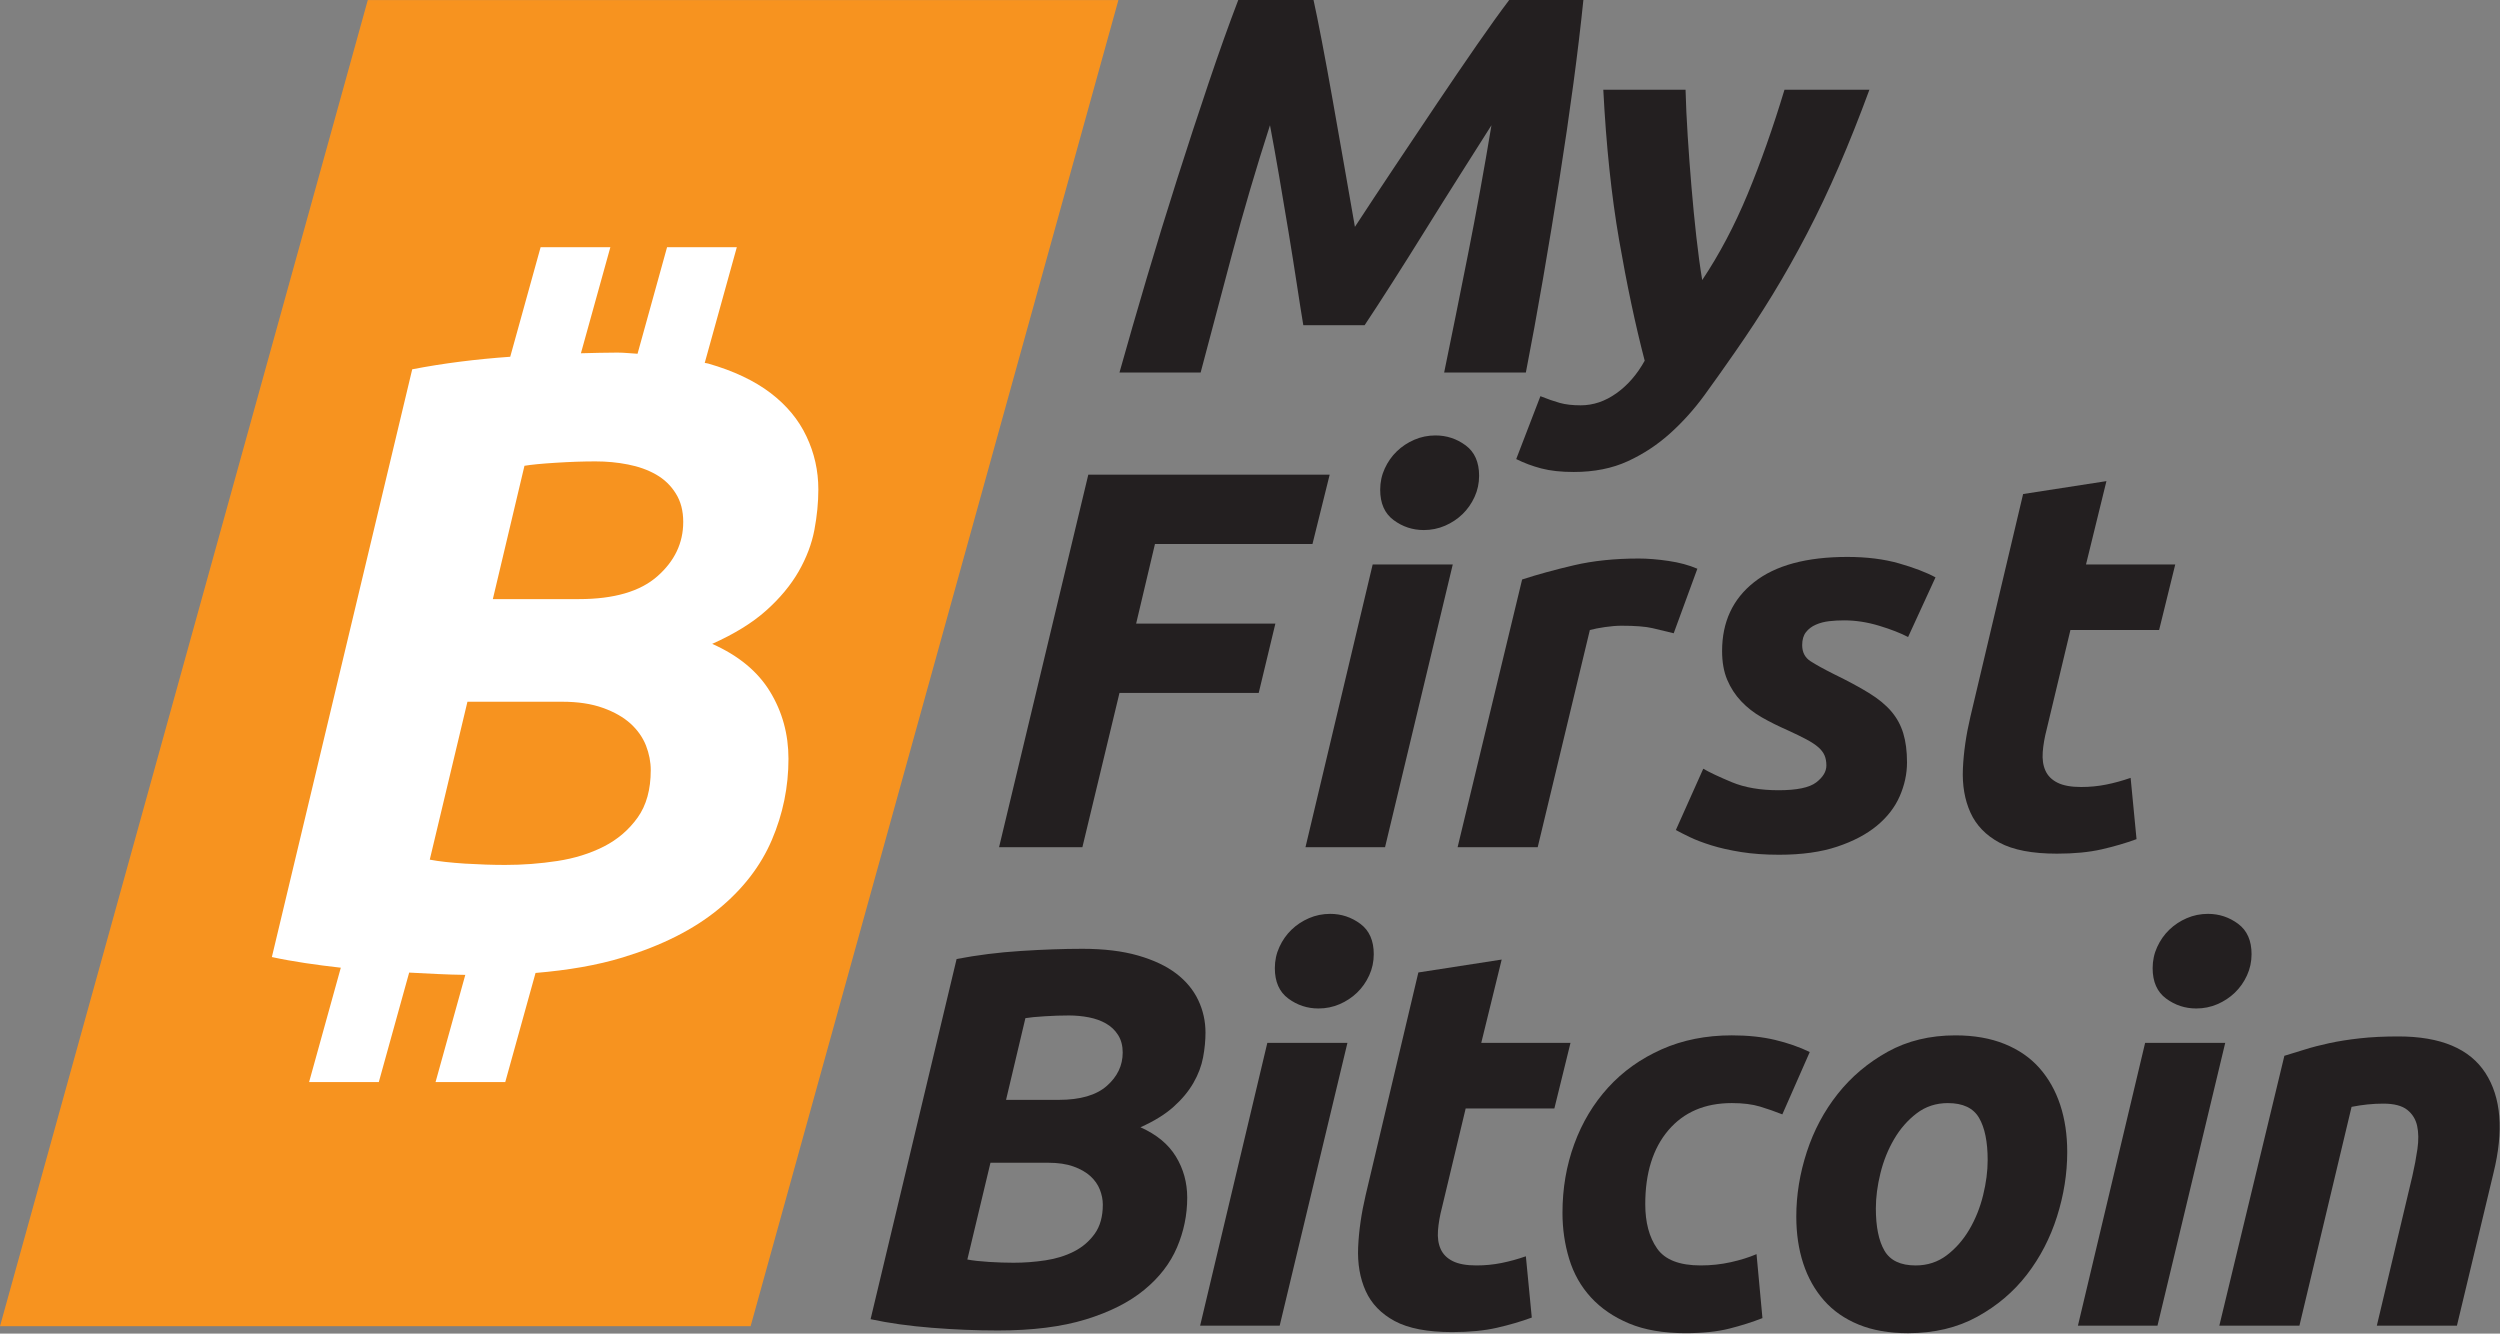
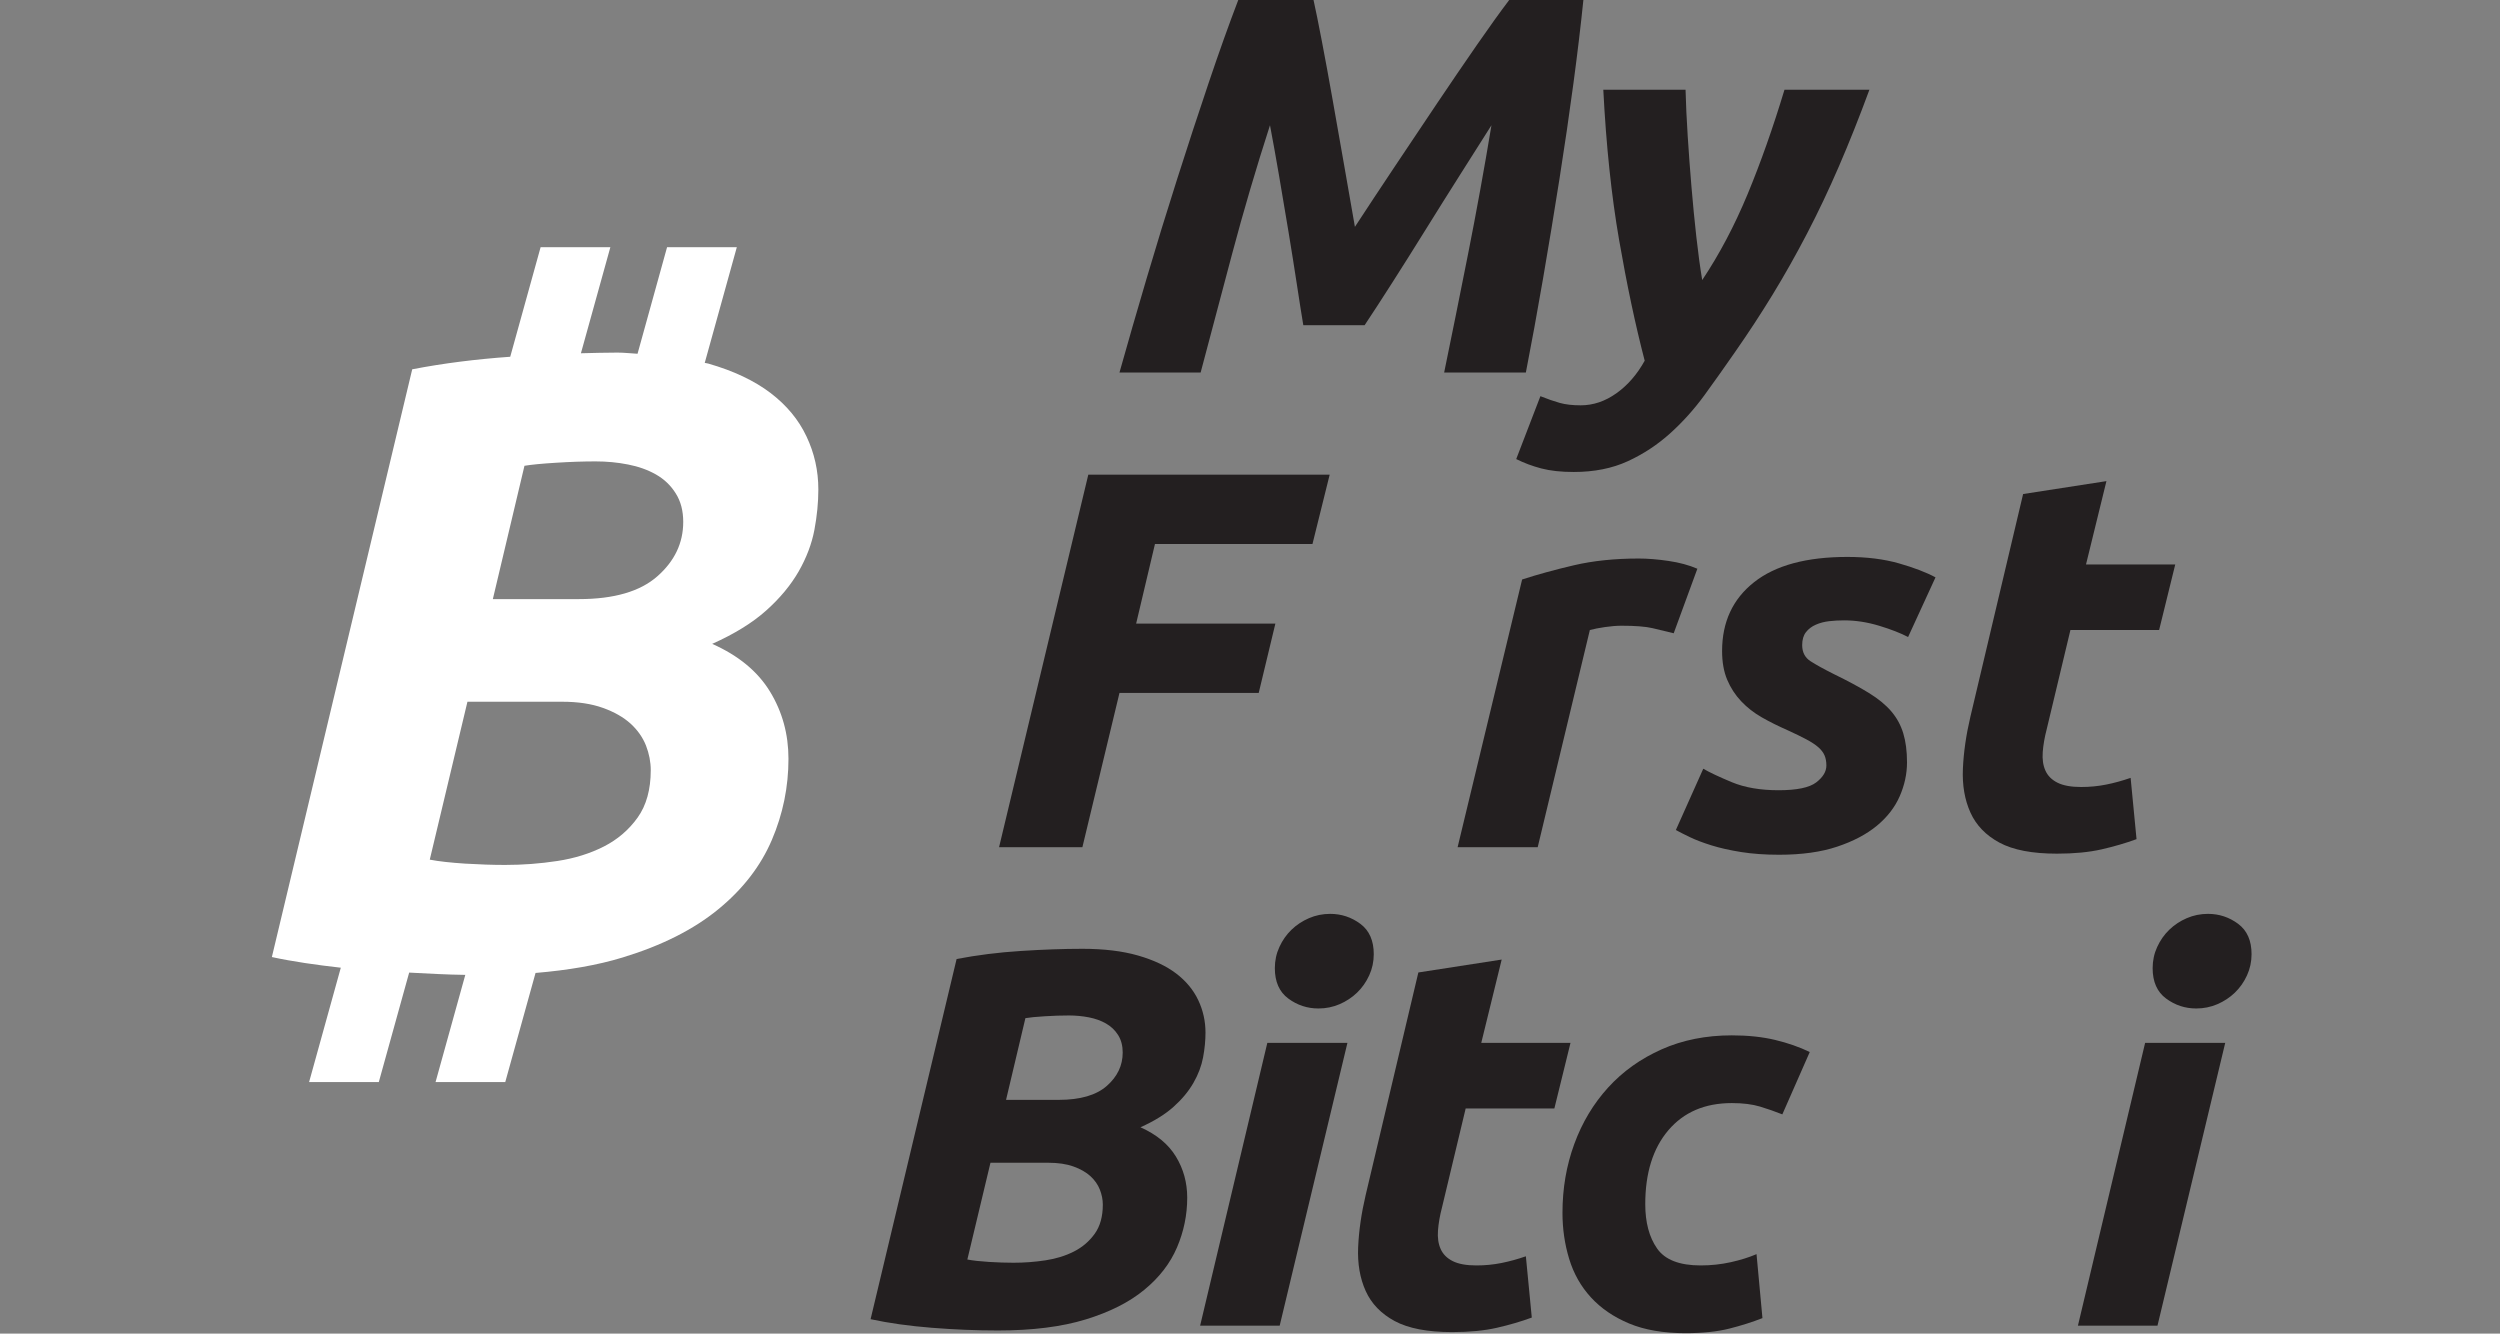
<svg xmlns="http://www.w3.org/2000/svg" width="100%" height="100%" viewBox="0 0 2557 1364" version="1.1" xml:space="preserve" style="fill-rule:evenodd;clip-rule:evenodd;stroke-linejoin:round;stroke-miterlimit:2;">
  <rect x="0" y="0" width="2557" height="1364" fill="#808080" stroke="none" />
  <g>
    <path d="M1343.47,0c2.197,9.894 5.034,23.914 8.519,42.06c3.485,18.146 7.151,38.135 11.003,59.926c3.845,21.818 7.778,44.183 11.817,67.083c4.032,22.913 7.697,43.896 10.995,62.957c12.458,-19.061 26.024,-39.59 40.692,-61.582c14.654,-21.998 29.142,-43.616 43.436,-64.88c14.293,-21.25 27.853,-41.138 40.684,-59.658c12.825,-18.5 23.821,-33.809 32.988,-45.906l75.875,0c-2.564,25.29 -5.962,53.697 -10.168,85.222c-4.219,31.532 -8.986,64.145 -14.3,97.867c-5.315,33.728 -10.909,67.63 -16.764,101.719c-5.869,34.095 -11.737,66.168 -17.599,96.218l-83.573,-0c7.698,-37.387 15.849,-77.798 24.468,-121.234c8.606,-43.436 16.584,-87.332 23.921,-131.689c-9.54,15.042 -20.162,31.806 -31.892,50.319c-11.737,18.507 -23.46,37.207 -35.19,56.074c-11.73,18.88 -23.093,36.939 -34.089,54.157c-10.996,17.238 -20.53,31.899 -28.588,43.99l-62.683,-0c-1.836,-10.989 -4.039,-24.922 -6.596,-41.793c-2.57,-16.851 -5.414,-34.723 -8.526,-53.604c-3.117,-18.873 -6.322,-37.934 -9.62,-57.181c-3.298,-19.241 -6.416,-36.566 -9.347,-51.962c-14.3,44.357 -27.219,88.253 -38.762,131.689c-11.55,43.436 -22.265,83.847 -32.166,121.234l-83.019,-0c8.426,-30.05 17.679,-62.123 27.76,-96.218c10.081,-34.089 20.529,-68.078 31.345,-101.993c10.802,-33.895 21.524,-66.622 32.159,-98.14c10.629,-31.519 20.71,-59.746 30.244,-84.675l76.976,0Z" style="fill:#231f20;fill-rule:nonzero;" />
    <path d="M1912.02,91.818c-10.268,27.86 -20.616,53.884 -31.065,78.072c-10.448,24.188 -21.357,47.208 -32.713,69.005c-11.37,21.812 -23.093,42.608 -35.19,62.41c-12.098,19.788 -24.93,39.403 -38.489,58.831c-9.901,14.293 -20.162,28.768 -30.791,43.429c-10.635,14.667 -22.459,27.859 -35.464,39.59c-13.012,11.73 -27.486,21.263 -43.435,28.594c-15.943,7.33 -34.363,10.996 -55.259,10.996c-12.832,-0 -23.828,-1.189 -32.988,-3.572c-9.166,-2.39 -17.772,-5.595 -25.843,-9.627l24.742,-64.326c7.33,2.931 13.926,5.221 19.795,6.877c5.861,1.649 13.005,2.47 21.444,2.47c12.825,-0 25.016,-4.126 36.565,-12.371c11.544,-8.245 21.171,-19.334 28.862,-33.268c-9.534,-36.646 -18.233,-77.704 -26.118,-123.156c-7.884,-45.445 -13.285,-96.772 -16.216,-153.954l84.12,0c0.361,14.301 1.102,30.063 2.203,47.288c1.102,17.238 2.377,34.556 3.846,51.954c1.462,17.425 3.111,34.369 4.947,50.853c1.836,16.504 3.852,31.352 6.049,44.544c17.598,-26.391 33.074,-55.707 46.46,-87.966c13.379,-32.26 25.93,-67.817 37.667,-106.673l86.871,0Z" style="fill:#231f20;fill-rule:nonzero;" />
    <path d="M1021.84,866.521l91.271,-381.026l246.873,0l-17.598,70.935l-161.097,0l-19.241,81.363l142.404,0l-17.045,70.935l-142.404,0l-37.941,157.793l-85.222,-0Z" style="fill:#231f20;fill-rule:nonzero;" />
-     <path d="M1456.2,542.136c-11.369,0 -21.631,-3.391 -30.791,-10.168c-9.166,-6.783 -13.746,-17.137 -13.746,-31.077c0,-7.691 1.556,-14.928 4.673,-21.712c3.112,-6.776 7.231,-12.651 12.371,-17.591c5.128,-4.954 11.083,-8.886 17.873,-11.824c6.776,-2.931 14.02,-4.4 21.718,-4.4c11.356,0 21.624,3.392 30.79,10.168c9.153,6.79 13.747,17.145 13.747,31.071c-0,7.698 -1.569,14.935 -4.68,21.718c-3.118,6.783 -7.237,12.645 -12.365,17.592c-5.14,4.954 -11.096,8.886 -17.872,11.824c-6.79,2.931 -14.02,4.399 -21.718,4.399m-39.583,324.391l-81.377,0l68.725,-289.2l81.924,-0l-69.272,289.2Z" style="fill:#231f20;fill-rule:nonzero;" />
    <path d="M1711.87,647.701c-7.338,-1.836 -14.568,-3.579 -21.718,-5.228c-7.144,-1.649 -17.692,-2.477 -31.612,-2.477c-5.141,0 -10.816,0.468 -17.044,1.376c-6.243,0.921 -11.37,1.922 -15.396,3.024l-53.336,222.125l-81.924,-0l65.981,-273.806c15.756,-5.134 33.441,-9.981 53.056,-14.574c19.608,-4.58 41.693,-6.87 66.255,-6.87c9.16,0 19.327,0.822 30.517,2.471c11.176,1.655 20.977,4.312 29.415,7.978l-24.194,65.981Z" style="fill:#231f20;fill-rule:nonzero;" />
    <path d="M1819.08,808.251c18.694,-0 31.519,-2.657 38.489,-7.978c6.956,-5.308 10.448,-11.083 10.448,-17.319c-0,-4.032 -0.648,-7.51 -1.923,-10.448c-1.295,-2.931 -3.398,-5.675 -6.329,-8.245c-2.937,-2.564 -6.963,-5.227 -12.097,-7.971c-5.134,-2.751 -11.73,-5.962 -19.789,-9.634c-9.166,-4.019 -17.785,-8.325 -25.843,-12.912c-8.065,-4.58 -15.122,-10.081 -21.171,-16.497c-6.048,-6.402 -10.815,-13.74 -14.293,-21.991c-3.485,-8.246 -5.221,-18.053 -5.221,-29.416c-0,-29.689 10.902,-53.143 32.713,-70.381c21.805,-17.218 53.604,-25.83 95.397,-25.83c19.788,0 37.38,2.19 52.782,6.589c15.389,4.4 27.847,9.167 37.387,14.301l-28.04,61.027c-7.698,-4.032 -17.599,-7.878 -29.696,-11.55c-12.097,-3.658 -24.008,-5.487 -35.738,-5.487c-5.134,-0 -10.168,0.267 -15.121,0.821c-4.941,0.547 -9.534,1.742 -13.747,3.572c-4.213,1.835 -7.611,4.392 -10.168,7.697c-2.57,3.292 -3.852,7.691 -3.852,13.199c0,7.331 2.838,12.832 8.526,16.484c5.674,3.672 13.653,8.065 23.921,13.199c14.293,6.97 26.197,13.385 35.737,19.254c9.527,5.862 17.132,12.091 22.813,18.687c5.682,6.602 9.807,14.113 12.371,22.545c2.564,8.432 3.852,18.333 3.852,29.689c0,11.737 -2.477,23.28 -7.424,34.637c-4.947,11.363 -12.738,21.444 -23.366,30.243c-10.636,8.793 -24.188,15.936 -40.685,21.437c-16.497,5.508 -36.292,8.259 -59.379,8.259c-14.3,-0 -27.219,-0.928 -38.769,-2.751c-11.543,-1.849 -21.717,-4.126 -30.51,-6.883c-8.799,-2.744 -16.223,-5.581 -22.272,-8.519c-6.048,-2.924 -10.722,-5.307 -14.02,-7.143l28.04,-62.69c6.229,3.672 15.943,8.252 29.142,13.76c13.192,5.487 29.142,8.245 47.835,8.245" style="fill:#231f20;fill-rule:nonzero;" />
    <path d="M2069.24,505.29l85.222,-13.199l-20.897,85.229l91.278,0l-16.497,67.076l-90.723,0l-24.188,101.172c-2.203,8.432 -3.579,16.316 -4.126,23.633c-0.548,7.344 0.36,13.667 2.75,18.974c2.377,5.321 6.503,9.447 12.371,12.371c5.855,2.938 13.927,4.4 24.188,4.4c8.8,-0 17.325,-0.821 25.57,-2.477c8.245,-1.642 16.577,-3.932 25.016,-6.876l6.049,62.683c-10.996,4.045 -22.913,7.517 -35.738,10.455c-12.838,2.924 -28.04,4.399 -45.639,4.399c-25.289,0 -44.904,-3.772 -58.831,-11.276c-13.933,-7.511 -23.827,-17.779 -29.689,-30.791c-5.868,-13.005 -8.432,-27.953 -7.697,-44.817c0.727,-16.851 3.298,-34.63 7.697,-53.323l53.884,-227.633Z" style="fill:#231f20;fill-rule:nonzero;" />
    <path d="M1028.99,1124.94l53.884,0c21.992,0 38.395,-4.767 49.211,-14.3c10.809,-9.521 16.216,-20.89 16.216,-34.089c0,-6.963 -1.562,-12.925 -4.673,-17.872c-3.118,-4.941 -7.244,-8.88 -12.371,-11.817c-5.134,-2.931 -10.996,-5.034 -17.592,-6.323c-6.596,-1.275 -13.386,-1.922 -20.342,-1.922c-7.698,-0 -15.943,0.267 -24.743,0.821c-8.799,0.541 -15.395,1.188 -19.795,1.923l-19.795,83.579Zm-15.942,64.326l-23.648,98.968c5.862,1.102 13.286,1.923 22.272,2.477c8.98,0.547 17.318,0.821 25.016,0.821c10.996,0 21.898,-0.821 32.714,-2.477c10.808,-1.642 20.522,-4.666 29.141,-9.066c8.613,-4.406 15.669,-10.455 21.171,-18.146c5.494,-7.698 8.245,-17.599 8.245,-29.689c-0,-5.128 -1.015,-10.268 -3.024,-15.402c-2.017,-5.128 -5.221,-9.701 -9.621,-13.74c-4.4,-4.032 -10.175,-7.331 -17.318,-9.901c-7.15,-2.564 -15.669,-3.845 -25.57,-3.845l-59.378,-0Zm7.697,171.545c-21.991,0 -44.537,-0.921 -67.63,-2.75c-23.093,-1.83 -43.983,-4.76 -62.683,-8.793l87.979,-368.387c20.89,-4.033 42.788,-6.777 65.701,-8.239c22.906,-1.469 43.89,-2.21 62.957,-2.21c21.991,0 40.959,2.297 56.908,6.877c15.943,4.586 28.948,10.722 39.036,18.419c10.074,7.692 17.592,16.771 22.539,27.219c4.954,10.442 7.424,21.531 7.424,33.255c-0,8.071 -0.828,16.503 -2.47,25.296c-1.656,8.806 -4.954,17.512 -9.901,26.117c-4.947,8.619 -11.737,16.771 -20.343,24.469c-8.619,7.697 -19.888,14.667 -33.815,20.89c16.497,7.344 28.588,17.324 36.286,29.969c7.697,12.645 11.549,26.665 11.549,42.06c0,17.599 -3.485,34.55 -10.448,50.853c-6.963,16.324 -18.146,30.804 -33.535,43.436c-15.402,12.658 -35.384,22.739 -59.932,30.25c-24.562,7.511 -54.438,11.269 -89.622,11.269" style="fill:#231f20;fill-rule:nonzero;" />
    <path d="M1348.45,1031.47c-11.37,0 -21.631,-3.391 -30.791,-10.168c-9.166,-6.783 -13.746,-17.131 -13.746,-31.077c-0,-7.691 1.555,-14.928 4.673,-21.711c3.111,-6.777 7.231,-12.645 12.371,-17.592c5.128,-4.954 11.083,-8.886 17.872,-11.817c6.777,-2.938 14.021,-4.407 21.718,-4.407c11.356,0 21.625,3.392 30.791,10.175c9.153,6.79 13.746,17.145 13.746,31.064c0,7.698 -1.569,14.935 -4.68,21.718c-3.118,6.783 -7.237,12.645 -12.364,17.599c-5.141,4.947 -11.096,8.886 -17.872,11.817c-6.79,2.931 -14.02,4.399 -21.718,4.399m-39.583,324.392l-81.377,-0l68.725,-289.201l81.924,-0l-69.272,289.201Z" style="fill:#231f20;fill-rule:nonzero;" />
    <path d="M1450.7,994.638l85.222,-13.199l-20.89,85.222l91.271,-0l-16.497,67.082l-90.716,0l-24.195,101.165c-2.203,8.432 -3.579,16.317 -4.126,23.641c-0.547,7.337 0.361,13.659 2.751,18.974c2.376,5.321 6.502,9.44 12.371,12.371c5.855,2.937 13.926,4.399 24.188,4.399c8.799,0 17.324,-0.821 25.57,-2.477c8.245,-1.649 16.583,-3.932 25.015,-6.876l6.049,62.676c-10.996,4.046 -22.913,7.524 -35.738,10.455c-12.831,2.925 -28.04,4.4 -45.632,4.4c-25.296,-0 -44.911,-3.772 -58.831,-11.276c-13.94,-7.511 -23.834,-17.772 -29.696,-30.791c-5.868,-13.005 -8.432,-27.953 -7.697,-44.811c0.734,-16.851 3.305,-34.629 7.697,-53.329l53.884,-227.626Z" style="fill:#231f20;fill-rule:nonzero;" />
    <path d="M1598.1,1240.4c-0,-24.923 4.032,-48.383 12.097,-70.381c8.058,-21.991 19.608,-41.232 34.636,-57.729c15.028,-16.497 33.268,-29.503 54.712,-39.036c21.437,-9.527 45.358,-14.294 71.749,-14.294c16.497,0 31.245,1.562 44.264,4.667c13.005,3.118 24.829,7.243 35.464,12.377l-28.047,63.778c-7.337,-2.93 -14.935,-5.581 -22.813,-7.971c-7.891,-2.377 -17.511,-3.578 -28.868,-3.578c-27.492,-0 -49.123,9.266 -64.879,27.766c-15.763,18.52 -23.641,43.709 -23.641,75.608c0,18.687 4.026,33.809 12.098,45.359c8.051,11.543 22.899,17.318 44.537,17.318c10.622,-0 20.89,-1.102 30.784,-3.305c9.901,-2.197 18.7,-4.94 26.391,-8.245l6.049,65.433c-10.268,4.033 -21.538,7.611 -33.809,10.716c-12.291,3.118 -27.219,4.68 -44.817,4.68c-22.726,-0 -41.974,-3.298 -57.73,-9.894c-15.762,-6.596 -28.781,-15.489 -39.036,-26.665c-10.268,-11.183 -17.685,-24.282 -22.265,-39.316c-4.593,-15.029 -6.876,-30.791 -6.876,-47.288" style="fill:#231f20;fill-rule:nonzero;" />
-     <path d="M1992.3,1128.24c-12.098,0 -22.733,3.485 -31.886,10.442c-9.167,6.97 -16.864,15.769 -23.093,26.398c-6.236,10.635 -10.916,22.272 -14.02,34.916c-3.118,12.645 -4.674,24.656 -4.674,36.012c0,18.693 2.931,33.081 8.793,43.162c5.862,10.081 16.497,15.121 31.892,15.121c12.098,0 22.719,-3.478 31.893,-10.448c9.153,-6.957 16.85,-15.756 23.086,-26.391c6.236,-10.629 10.902,-22.265 14.02,-34.917c3.111,-12.645 4.673,-24.642 4.673,-36.018c0,-18.687 -2.93,-33.067 -8.792,-43.155c-5.869,-10.075 -16.497,-15.122 -31.892,-15.122m-40.685,235.331c-19.435,-0 -36.292,-2.938 -50.586,-8.8c-14.294,-5.861 -26.118,-14.107 -35.464,-24.735c-9.347,-10.629 -16.41,-23.18 -21.171,-37.667c-4.766,-14.474 -7.143,-30.517 -7.143,-48.116c-0,-21.991 3.572,-43.983 10.722,-65.981c7.15,-21.985 17.678,-41.787 31.612,-59.372c13.926,-17.598 30.971,-31.979 51.133,-43.168c20.156,-11.17 43.249,-16.764 69.279,-16.764c19.054,-0 35.825,2.931 50.312,8.792c14.474,5.869 26.391,14.121 35.738,24.742c9.347,10.629 16.397,23.187 21.17,37.661c4.754,14.487 7.144,30.517 7.144,48.109c-0,21.998 -3.485,43.99 -10.442,65.981c-6.97,21.998 -17.238,41.793 -30.797,59.385c-13.566,17.585 -30.51,31.979 -50.853,43.155c-20.349,11.176 -43.903,16.778 -70.654,16.778" style="fill:#231f20;fill-rule:nonzero;" />
    <path d="M2246.26,1031.47c-11.369,0 -21.631,-3.391 -30.791,-10.168c-9.166,-6.783 -13.746,-17.131 -13.746,-31.077c0,-7.691 1.556,-14.928 4.673,-21.711c3.112,-6.777 7.237,-12.645 12.371,-17.592c5.128,-4.954 11.083,-8.886 17.873,-11.817c6.776,-2.938 14.02,-4.407 21.718,-4.407c11.356,0 21.624,3.392 30.79,10.175c9.153,6.79 13.747,17.145 13.747,31.064c-0,7.698 -1.569,14.935 -4.68,21.718c-3.118,6.783 -7.237,12.645 -12.365,17.599c-5.14,4.947 -11.096,8.886 -17.872,11.817c-6.79,2.931 -14.02,4.399 -21.718,4.399m-39.583,324.392l-81.377,-0l68.725,-289.201l81.924,-0l-69.272,289.201Z" style="fill:#231f20;fill-rule:nonzero;" />
-     <path d="M2336.46,1079.86c6.229,-1.83 13.099,-3.939 20.616,-6.323c7.511,-2.383 15.95,-4.58 25.29,-6.596c9.353,-2.009 19.795,-3.658 31.345,-4.947c11.543,-1.282 24.648,-1.929 39.309,-1.929c43.249,-0 72.938,12.464 89.074,37.393c16.124,24.929 18.874,59.025 8.246,102.26l-37.387,156.15l-81.924,0l36.292,-152.845c2.196,-9.527 3.932,-18.781 5.221,-27.773c1.281,-8.973 1.188,-16.845 -0.274,-23.634c-1.469,-6.783 -4.867,-12.285 -10.175,-16.497c-5.314,-4.213 -13.472,-6.323 -24.461,-6.323c-10.642,0 -21.451,1.102 -32.447,3.298l-53.33,223.774l-81.924,0l66.529,-276.008Z" style="fill:#231f20;fill-rule:nonzero;" />
-     <path d="M376.172,0.06l-376.172,1356.37l767.739,-0l376.172,-1356.37l-767.739,0Z" style="fill:#f7931f;fill-rule:nonzero;" />
    <path d="M672.329,589.444c-17.591,15.529 -44.397,23.32 -80.228,23.32l-88.019,0l32.346,-136.362c7.15,-1.182 17.966,-2.243 32.306,-3.111c14.388,-0.915 27.807,-1.375 40.365,-1.375c11.41,-0 22.405,1.008 33.221,3.158c10.722,2.069 20.295,5.501 28.681,10.268c8.432,4.813 15.121,11.222 20.162,19.334c5.127,8.065 7.651,17.779 7.651,29.142c-0,21.537 -8.799,40.09 -26.485,55.626m-20.162,246.78c-8.979,12.551 -20.523,22.446 -34.543,29.589c-14.073,7.157 -29.922,12.104 -47.514,14.801c-17.686,2.711 -35.464,4.039 -53.477,4.039c-12.551,0 -26.111,-0.46 -40.772,-1.328c-14.621,-0.968 -26.765,-2.243 -36.292,-4.079l38.536,-161.512l96.905,0c16.13,0 30.056,2.103 41.74,6.323c11.636,4.166 21.03,9.58 28.274,16.13c7.143,6.556 12.411,14.066 15.715,22.405c3.252,8.425 4.854,16.764 4.854,25.149c0,19.702 -4.446,35.878 -13.426,48.483m172.694,-389.878c-8.018,-17.085 -20.302,-31.839 -36.746,-44.397c-16.497,-12.551 -37.714,-22.633 -63.738,-30.103c-1.095,-0.321 -2.47,-0.407 -3.572,-0.681l32.807,-118.31l-71.342,0l-30.19,108.956c-6.97,-0.32 -13.198,-1.188 -20.576,-1.188c-11.823,0 -24.555,0.367 -37.34,0.688l30.103,-108.456l-71.342,0l-31.064,112.027c-34.824,2.471 -68.318,6.643 -100.251,12.832l-143.552,601.141c21.491,4.673 45.452,8.065 70.514,10.902l-32.439,116.974l71.295,0l31.065,-111.98c19.287,1.008 38.628,2.11 57.408,2.343l-30.423,109.637l71.295,0l30.971,-111.606c33.221,-2.797 63.184,-7.885 89.168,-15.856c40.091,-12.191 72.664,-28.681 97.773,-49.304c25.203,-20.616 43.396,-44.31 54.759,-70.882c11.403,-26.664 16.997,-54.337 16.997,-83.025c0,-25.109 -6.282,-48.015 -18.833,-68.632c-12.551,-20.623 -32.253,-36.933 -59.198,-48.89c22.772,-10.174 41.192,-21.537 55.212,-34.088c14.067,-12.558 25.109,-25.891 33.221,-39.951c8.018,-14.027 13.419,-28.234 16.13,-42.568c2.697,-14.387 4.026,-28.133 4.026,-41.332c-0,-19.108 -4.026,-37.207 -12.138,-54.251" style="fill:#fff;fill-rule:nonzero;" />
  </g>
</svg>